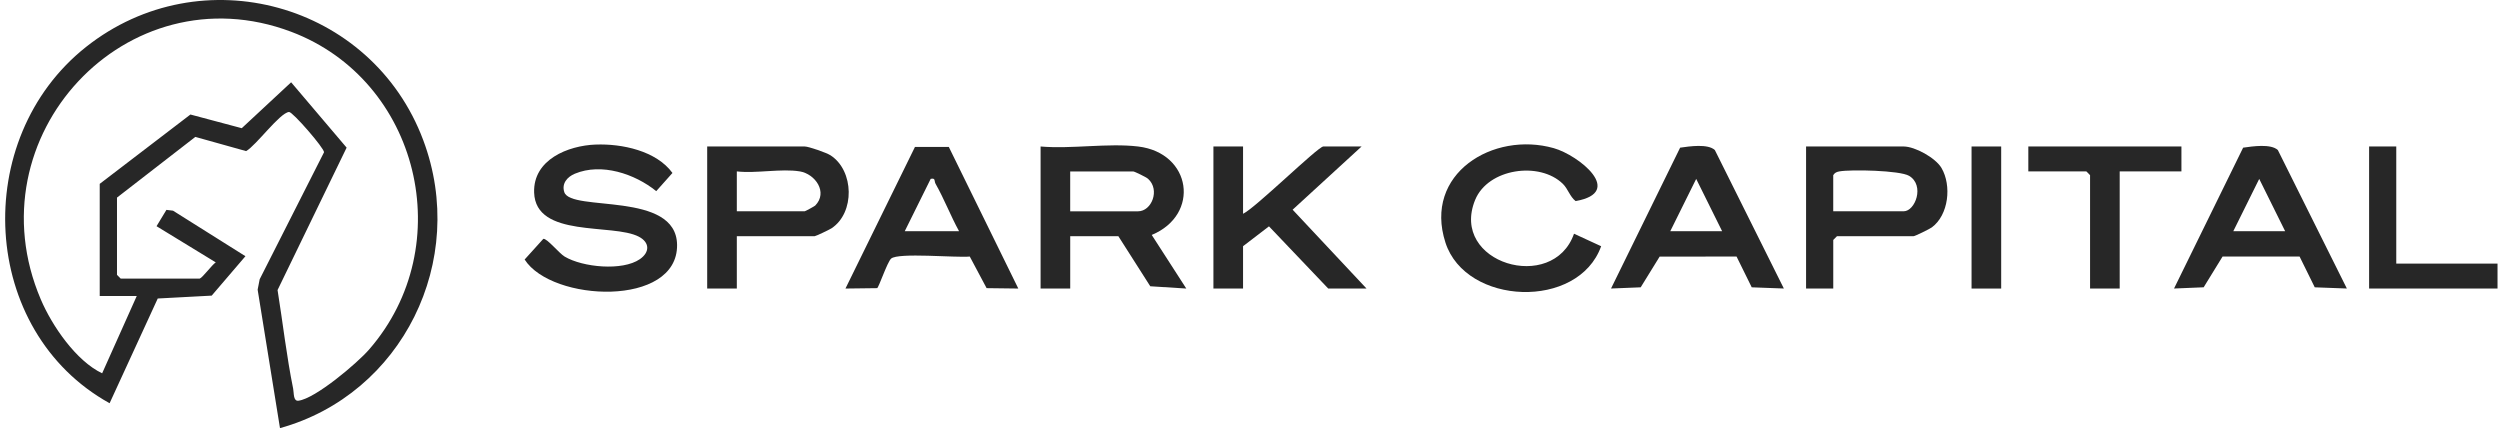
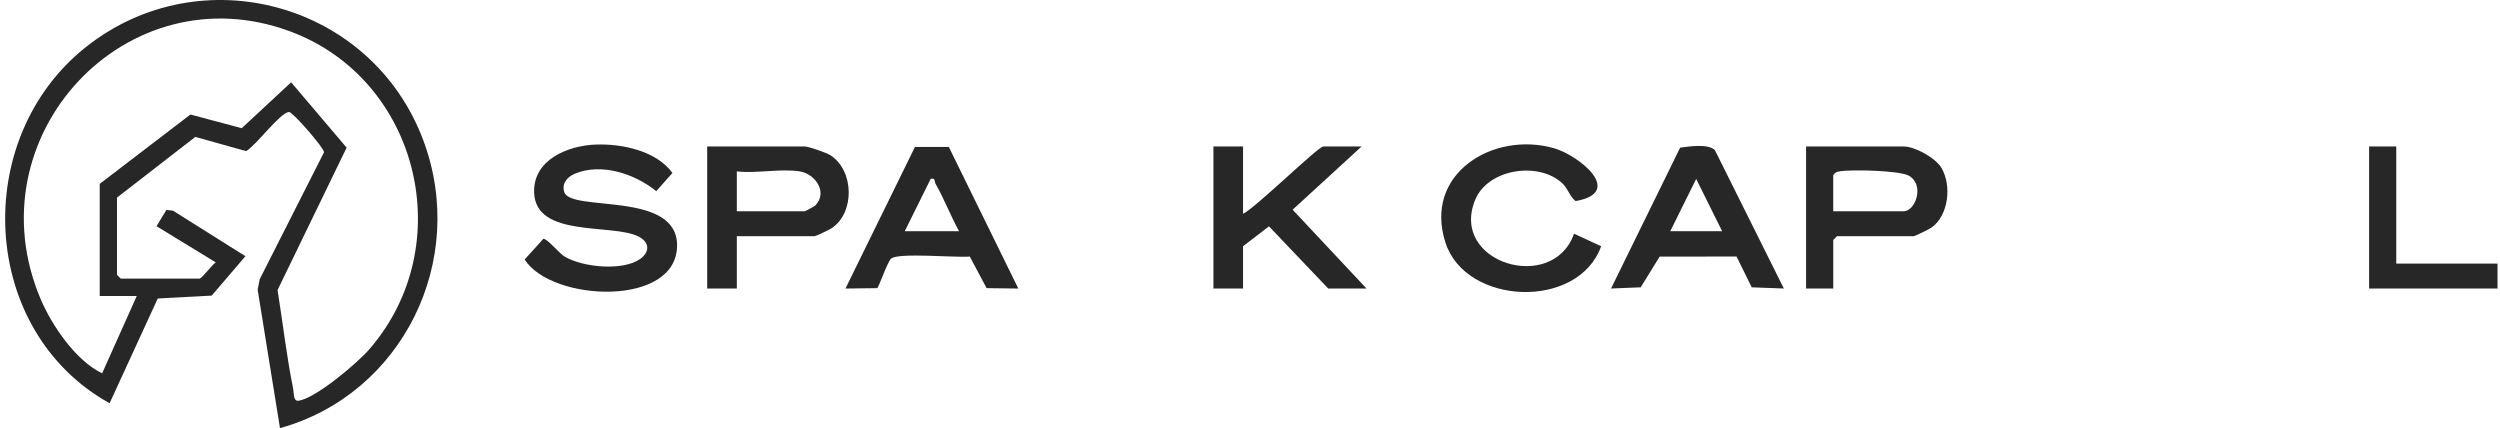
<svg xmlns="http://www.w3.org/2000/svg" width="327" height="56" viewBox="0 0 327 56" fill="none">
  <g clip-path="url(#clip0_3404_8469)">
    <path d="M26.126 36.438C26.478 36.337 27.726 34.642 28.221 34.319L20.475 29.587L21.768 27.452L22.631 27.556L32.103 33.512L27.69 38.668L20.633 39.044L14.336 52.742C-2.674 43.328 -3.916 18.142 11.271 6.126C26.291 -5.756 48.628 0.356 55.362 18.338C61.262 34.084 52.614 51.563 36.622 56L33.7 37.888L33.965 36.529L42.383 19.916C42.428 19.399 38.268 14.603 37.805 14.645C36.596 14.756 33.512 19.017 32.194 19.765L25.55 17.907L15.303 25.845V35.951L15.788 36.441H26.122L26.126 36.438ZM17.889 38.72H13.043V24.049L24.907 14.978L31.621 16.768L38.08 10.763L45.338 19.311L36.305 37.937C36.994 42.224 37.482 46.59 38.345 50.841C38.462 51.422 38.336 52.503 39.04 52.412C41.261 52.128 46.695 47.53 48.26 45.737C60.114 32.151 54.829 10.469 38.083 4.154C16.586 -3.947 -3.744 17.868 5.336 39.164C6.827 42.658 9.966 47.213 13.36 48.827L17.886 38.72H17.889Z" fill="#272727" />
-     <path d="M148.866 19.161C155.874 19.997 157.025 28.085 150.647 30.73L155.166 37.741L150.456 37.444L146.283 30.897H139.985V37.744H136.109V19.161C140.147 19.511 144.925 18.691 148.869 19.161H148.866ZM139.982 27.638H148.866C150.637 27.638 151.762 24.833 150.168 23.39C149.936 23.178 148.397 22.424 148.219 22.424H139.982V27.638Z" fill="#272727" />
    <path d="M77.914 18.911C81.324 18.777 85.84 19.714 87.958 22.623L85.837 25.001C83.031 22.731 78.674 21.272 75.198 22.718C74.199 23.133 73.44 24.001 73.811 25.134C74.678 27.77 88.485 24.929 88.562 32.031C88.653 40.22 72.169 39.512 68.623 33.944L71.067 31.241C71.549 31.156 73.129 33.131 73.863 33.566C76.213 34.963 81.412 35.476 83.694 33.898C85.003 32.994 85.006 31.714 83.555 30.956C80.131 29.174 70.062 31.182 69.864 25.187C69.722 20.87 74.3 19.048 77.914 18.907V18.911Z" fill="#272727" />
    <path d="M162.591 19.16V27.963C164.175 27.235 172.405 19.16 173.087 19.16H178.095L169.076 27.428L178.741 37.743H173.734L165.982 29.606L162.591 32.202V37.743H158.715V19.16H162.591Z" fill="#272727" />
    <path d="M96.376 30.896V37.743H92.5V19.16H105.259C105.77 19.16 108.098 19.97 108.634 20.316C111.731 22.324 111.838 27.833 108.76 29.864C108.479 30.05 106.695 30.896 106.552 30.896H96.379H96.376ZM104.613 22.419C102.224 22.021 98.881 22.713 96.376 22.419V27.634H105.259C105.337 27.634 106.546 26.971 106.624 26.892C108.34 25.149 106.627 22.752 104.613 22.416V22.419Z" fill="#272727" />
-     <path d="M306.973 37.738L302.77 37.581L300.785 33.555H290.712L288.239 37.578L284.363 37.738L293.402 19.315C294.617 19.139 297.039 18.776 297.944 19.629L306.969 37.738H306.973ZM298.897 30.241L295.506 23.4L292.115 30.241H298.897Z" fill="#272727" />
    <path d="M233.329 37.738L229.126 37.581L227.141 33.555L217.081 33.565L214.602 37.581L210.723 37.738L219.761 19.315C220.977 19.139 223.398 18.776 224.303 19.629L233.329 37.738ZM225.254 30.241L221.862 23.4L218.471 30.241H225.254Z" fill="#272727" />
    <path d="M239.787 37.743H236.234V19.16H248.994C250.471 19.16 253.167 20.639 253.953 21.981C255.288 24.264 254.893 28.097 252.692 29.736C252.391 29.959 250.478 30.896 250.287 30.896H240.275L239.79 31.386V37.743H239.787ZM239.787 27.637H248.994C250.52 27.637 251.784 24.238 249.711 23C248.506 22.282 242.076 22.148 240.595 22.419C240.233 22.484 239.991 22.585 239.787 22.909V27.637Z" fill="#272727" />
    <path d="M205.881 30.57L209.43 32.206C206.446 40.558 191.725 39.974 189.064 31.729C186.155 22.726 195.303 17.133 203.236 19.38C206.505 20.307 212.563 25.153 206.091 26.302C205.331 25.711 205.102 24.715 204.423 24.049C201.384 21.074 194.631 22.021 192.947 26.152C189.575 34.423 203.139 38.439 205.884 30.563L205.881 30.57Z" fill="#272727" />
    <path d="M124.102 19.215L133.195 37.742L129.048 37.69L126.846 33.556C125.097 33.736 117.468 33.004 116.557 33.827C116.059 34.274 114.966 37.543 114.733 37.69L110.586 37.742L119.679 19.215H124.099H124.102ZM118.341 30.245H125.447C124.341 28.234 123.507 26.036 122.372 24.041C122.172 23.688 122.405 23.247 121.735 23.394L118.341 30.242V30.245Z" fill="#272727" />
-     <path d="M285.331 19.16V22.419H277.256V37.743H273.38V22.909L272.895 22.419H265.305V19.16H285.331Z" fill="#272727" />
    <path d="M313.432 19.16V34.481H326.676V37.743H309.879V19.16H313.432Z" fill="#272727" />
-     <path d="M261.755 19.16H257.879V37.743H261.755V19.16Z" fill="#272727" />
  </g>
  <defs>
    <clipPath id="clip0_3404_8469">
      <rect width="326" height="56" fill="white" transform="translate(0.676)" />
    </clipPath>
  </defs>
</svg>